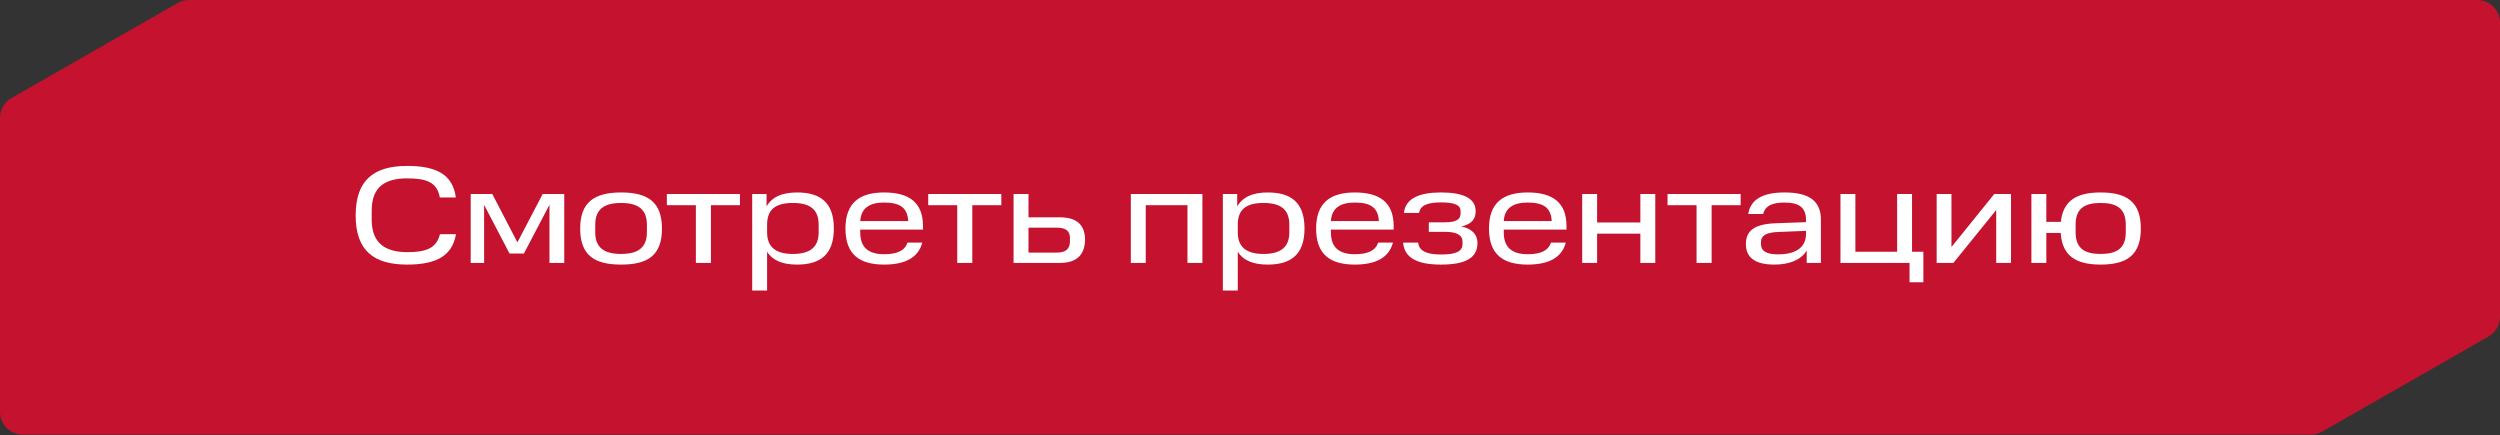
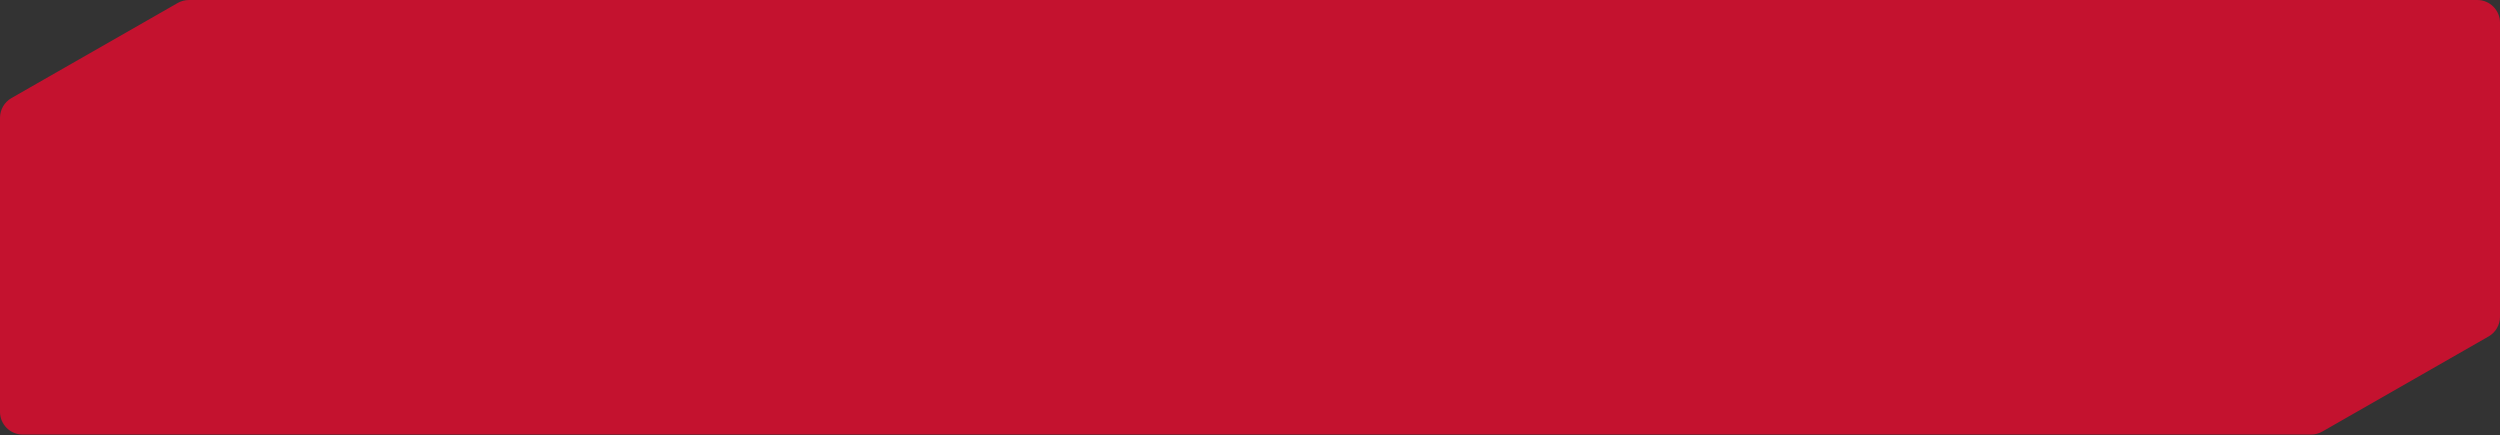
<svg xmlns="http://www.w3.org/2000/svg" width="580" height="101" viewBox="0 0 580 101" fill="none">
  <rect x="0" y="0" width="580" height="101" fill="#333333" stroke="none" />
  <path fill-rule="evenodd" clip-rule="evenodd" d="M574.727 0C577.639 0 580 2.361 580 5.273V73.487C580 75.379 578.987 77.125 577.345 78.064L538.777 100.121C537.98 100.577 537.078 100.817 536.16 100.817H290.001C290 100.817 290 100.817 290 100.817C290 100.818 290 100.818 289.999 100.818H5.273C2.361 100.818 0 98.457 0 95.546V27.331C0 25.439 1.013 23.693 2.655 22.754L41.223 0.697C42.02 0.241 42.922 0.002 43.84 0.002H289.999C290 0.002 290 0.001 290 0.001C290 0 290 0 290.001 0H574.727Z" fill="#C4122F" />
-   <path d="M82.513 49.972C82.513 41.67 86.841 38.496 94.47 38.496C101.362 38.496 105.049 40.548 105.754 45.805H102.036C101.427 42.311 98.99 41.381 94.47 41.381C89.405 41.381 86.232 43.305 86.232 48.85V50.966C86.232 56.384 89.341 58.5 94.502 58.5C98.83 58.5 101.266 57.602 102.068 54.332H105.786C104.921 59.333 101.266 61.385 94.47 61.385C86.841 61.385 82.513 58.275 82.513 49.972ZM127.477 61V47.504L121.547 58.82H118.213L112.314 47.536V61H109.205V45.004H114.206L120.04 56.224L125.906 45.004H130.907V61H127.477ZM150.084 53.851V52.152C150.084 48.53 148.001 47.087 144.09 47.087C140.179 47.087 138.095 48.53 138.095 52.152V53.883C138.095 57.474 140.179 58.916 144.09 58.916C148.001 58.916 150.084 57.474 150.084 53.851ZM134.601 53.018C134.601 46.831 137.999 44.651 144.09 44.651C150.245 44.651 153.578 46.831 153.578 53.018C153.578 59.301 150.245 61.385 144.09 61.385C137.999 61.385 134.601 59.301 134.601 53.018ZM161.442 47.6H154.71V45.004H171.668V47.6H164.936V61H161.442V47.6ZM189.927 53.915V52.12C189.927 48.498 187.812 47.087 183.965 47.087C179.99 47.087 177.97 48.53 177.97 52.12V53.915C177.97 57.41 180.086 58.916 183.933 58.916C187.812 58.916 189.927 57.442 189.927 53.915ZM174.508 45.004H177.842V47.889C179.124 45.645 181.528 44.651 184.926 44.651C190.344 44.651 193.454 46.991 193.454 53.018C193.454 59.013 190.344 61.385 184.926 61.385C181.625 61.385 179.284 60.487 177.97 58.403V67.411H174.508V45.004ZM205.123 46.991C201.918 46.991 199.77 48.145 199.577 51.287H210.701C210.541 48.145 208.746 46.991 205.123 46.991ZM196.147 53.018C196.147 47.055 199.417 44.651 205.123 44.651C210.861 44.651 214.131 46.927 214.131 52.441V53.274H199.577V53.947C199.577 57.41 201.501 58.98 205.123 58.98C208.169 58.98 209.9 58.147 210.541 56.288H213.971C213.041 59.814 209.932 61.385 205.123 61.385C199.417 61.385 196.147 59.044 196.147 53.018ZM222.081 47.6H215.349V45.004H232.307V47.6H225.575V61H222.081V47.6ZM235.147 61V45.004H238.609V50.421H245.918C249.829 50.421 251.72 52.216 251.72 55.582C251.72 59.044 249.829 61 245.918 61H235.147ZM248.226 55.967V55.198C248.226 53.723 247.392 52.825 245.277 52.825H238.609V58.596H245.277C247.392 58.596 248.226 57.602 248.226 55.967ZM262.351 45.004H278.957V61H275.494V47.6H265.813V61H262.351V45.004ZM299.121 53.915V52.12C299.121 48.498 297.005 47.087 293.158 47.087C289.183 47.087 287.164 48.53 287.164 52.12V53.915C287.164 57.41 289.279 58.916 293.126 58.916C297.005 58.916 299.121 57.442 299.121 53.915ZM283.701 45.004H287.035V47.889C288.318 45.645 290.722 44.651 294.12 44.651C299.538 44.651 302.647 46.991 302.647 53.018C302.647 59.013 299.538 61.385 294.12 61.385C290.818 61.385 288.478 60.487 287.164 58.403V67.411H283.701V45.004ZM314.317 46.991C311.111 46.991 308.963 48.145 308.771 51.287H319.895C319.734 48.145 317.939 46.991 314.317 46.991ZM305.341 53.018C305.341 47.055 308.611 44.651 314.317 44.651C320.055 44.651 323.325 46.927 323.325 52.441V53.274H308.771V53.947C308.771 57.41 310.694 58.98 314.317 58.98C317.362 58.98 319.093 58.147 319.734 56.288H323.164C322.235 59.814 319.125 61.385 314.317 61.385C308.611 61.385 305.341 59.044 305.341 53.018ZM325.523 56.288H329.017C329.21 58.243 331.037 59.044 334.307 59.044C337.737 59.044 339.308 58.371 339.308 56.576V56.095C339.308 54.557 337.993 53.787 335.268 53.787H331.486V51.575H335.172C337.865 51.575 338.859 50.902 338.859 49.492V49.011C338.859 47.568 337.544 46.959 334.307 46.959C331.069 46.959 329.53 47.696 329.21 49.395H325.715C326.068 45.997 329.338 44.651 334.307 44.651C339.5 44.651 342.353 45.997 342.353 49.011C342.353 50.614 341.648 51.96 339.051 52.537C341.551 53.082 342.77 54.428 342.77 56.384C342.77 59.846 340.013 61.385 334.307 61.385C329.049 61.385 325.812 59.974 325.523 56.288ZM354.419 46.991C351.213 46.991 349.066 48.145 348.873 51.287H359.997C359.837 48.145 358.041 46.991 354.419 46.991ZM345.443 53.018C345.443 47.055 348.713 44.651 354.419 44.651C360.157 44.651 363.427 46.927 363.427 52.441V53.274H348.873V53.947C348.873 57.41 350.797 58.98 354.419 58.98C357.464 58.98 359.195 58.147 359.837 56.288H363.267C362.337 59.814 359.228 61.385 354.419 61.385C348.713 61.385 345.443 59.044 345.443 53.018ZM367.068 45.004H370.53V51.607H380.564V45.004H384.026V61H380.564V54.204H370.53V61H367.068V45.004ZM393.603 47.6H386.871V45.004H403.829V47.6H397.097V61H393.603V47.6ZM405.048 56.64C405.048 53.691 406.779 52.024 411.78 51.8L418.993 51.543V51.03C418.993 48.145 417.39 46.991 413.992 46.991C411.235 46.991 409.536 47.696 409.055 49.652H405.593C406.106 46.35 408.831 44.651 413.992 44.651C419.698 44.651 422.455 46.574 422.455 51.03V61H419.153V58.115C417.935 60.199 415.306 61.385 411.652 61.385C406.907 61.385 405.048 59.557 405.048 56.64ZM408.542 56.608C408.542 58.211 409.76 59.013 412.517 59.013C416.076 59.013 418.993 57.762 418.993 54.268V53.563L412.485 53.819C409.792 53.947 408.542 54.589 408.542 56.256V56.608ZM443.015 65.488V61H426.987V45.004H430.449V58.403H440.13V45.004H443.592V58.403H446.221V65.488H443.015ZM449.307 45.004H452.737V57.313L462.675 45.004H466.554V61H463.124V48.722L453.186 61H449.307V45.004ZM493.179 53.883V52.12C493.179 48.37 491.095 47.087 487.344 47.087C483.626 47.087 481.542 48.37 481.542 52.12V53.883C481.542 57.634 483.626 58.916 487.344 58.916C491.095 58.916 493.179 57.634 493.179 53.883ZM471.284 45.004H474.746V51.479H478.112C478.657 46.446 481.895 44.651 487.344 44.651C493.371 44.651 496.673 46.799 496.673 53.018C496.673 59.237 493.371 61.385 487.344 61.385C481.734 61.385 478.432 59.461 478.08 54.044H474.746V61H471.284V45.004Z" fill="white" />
</svg>